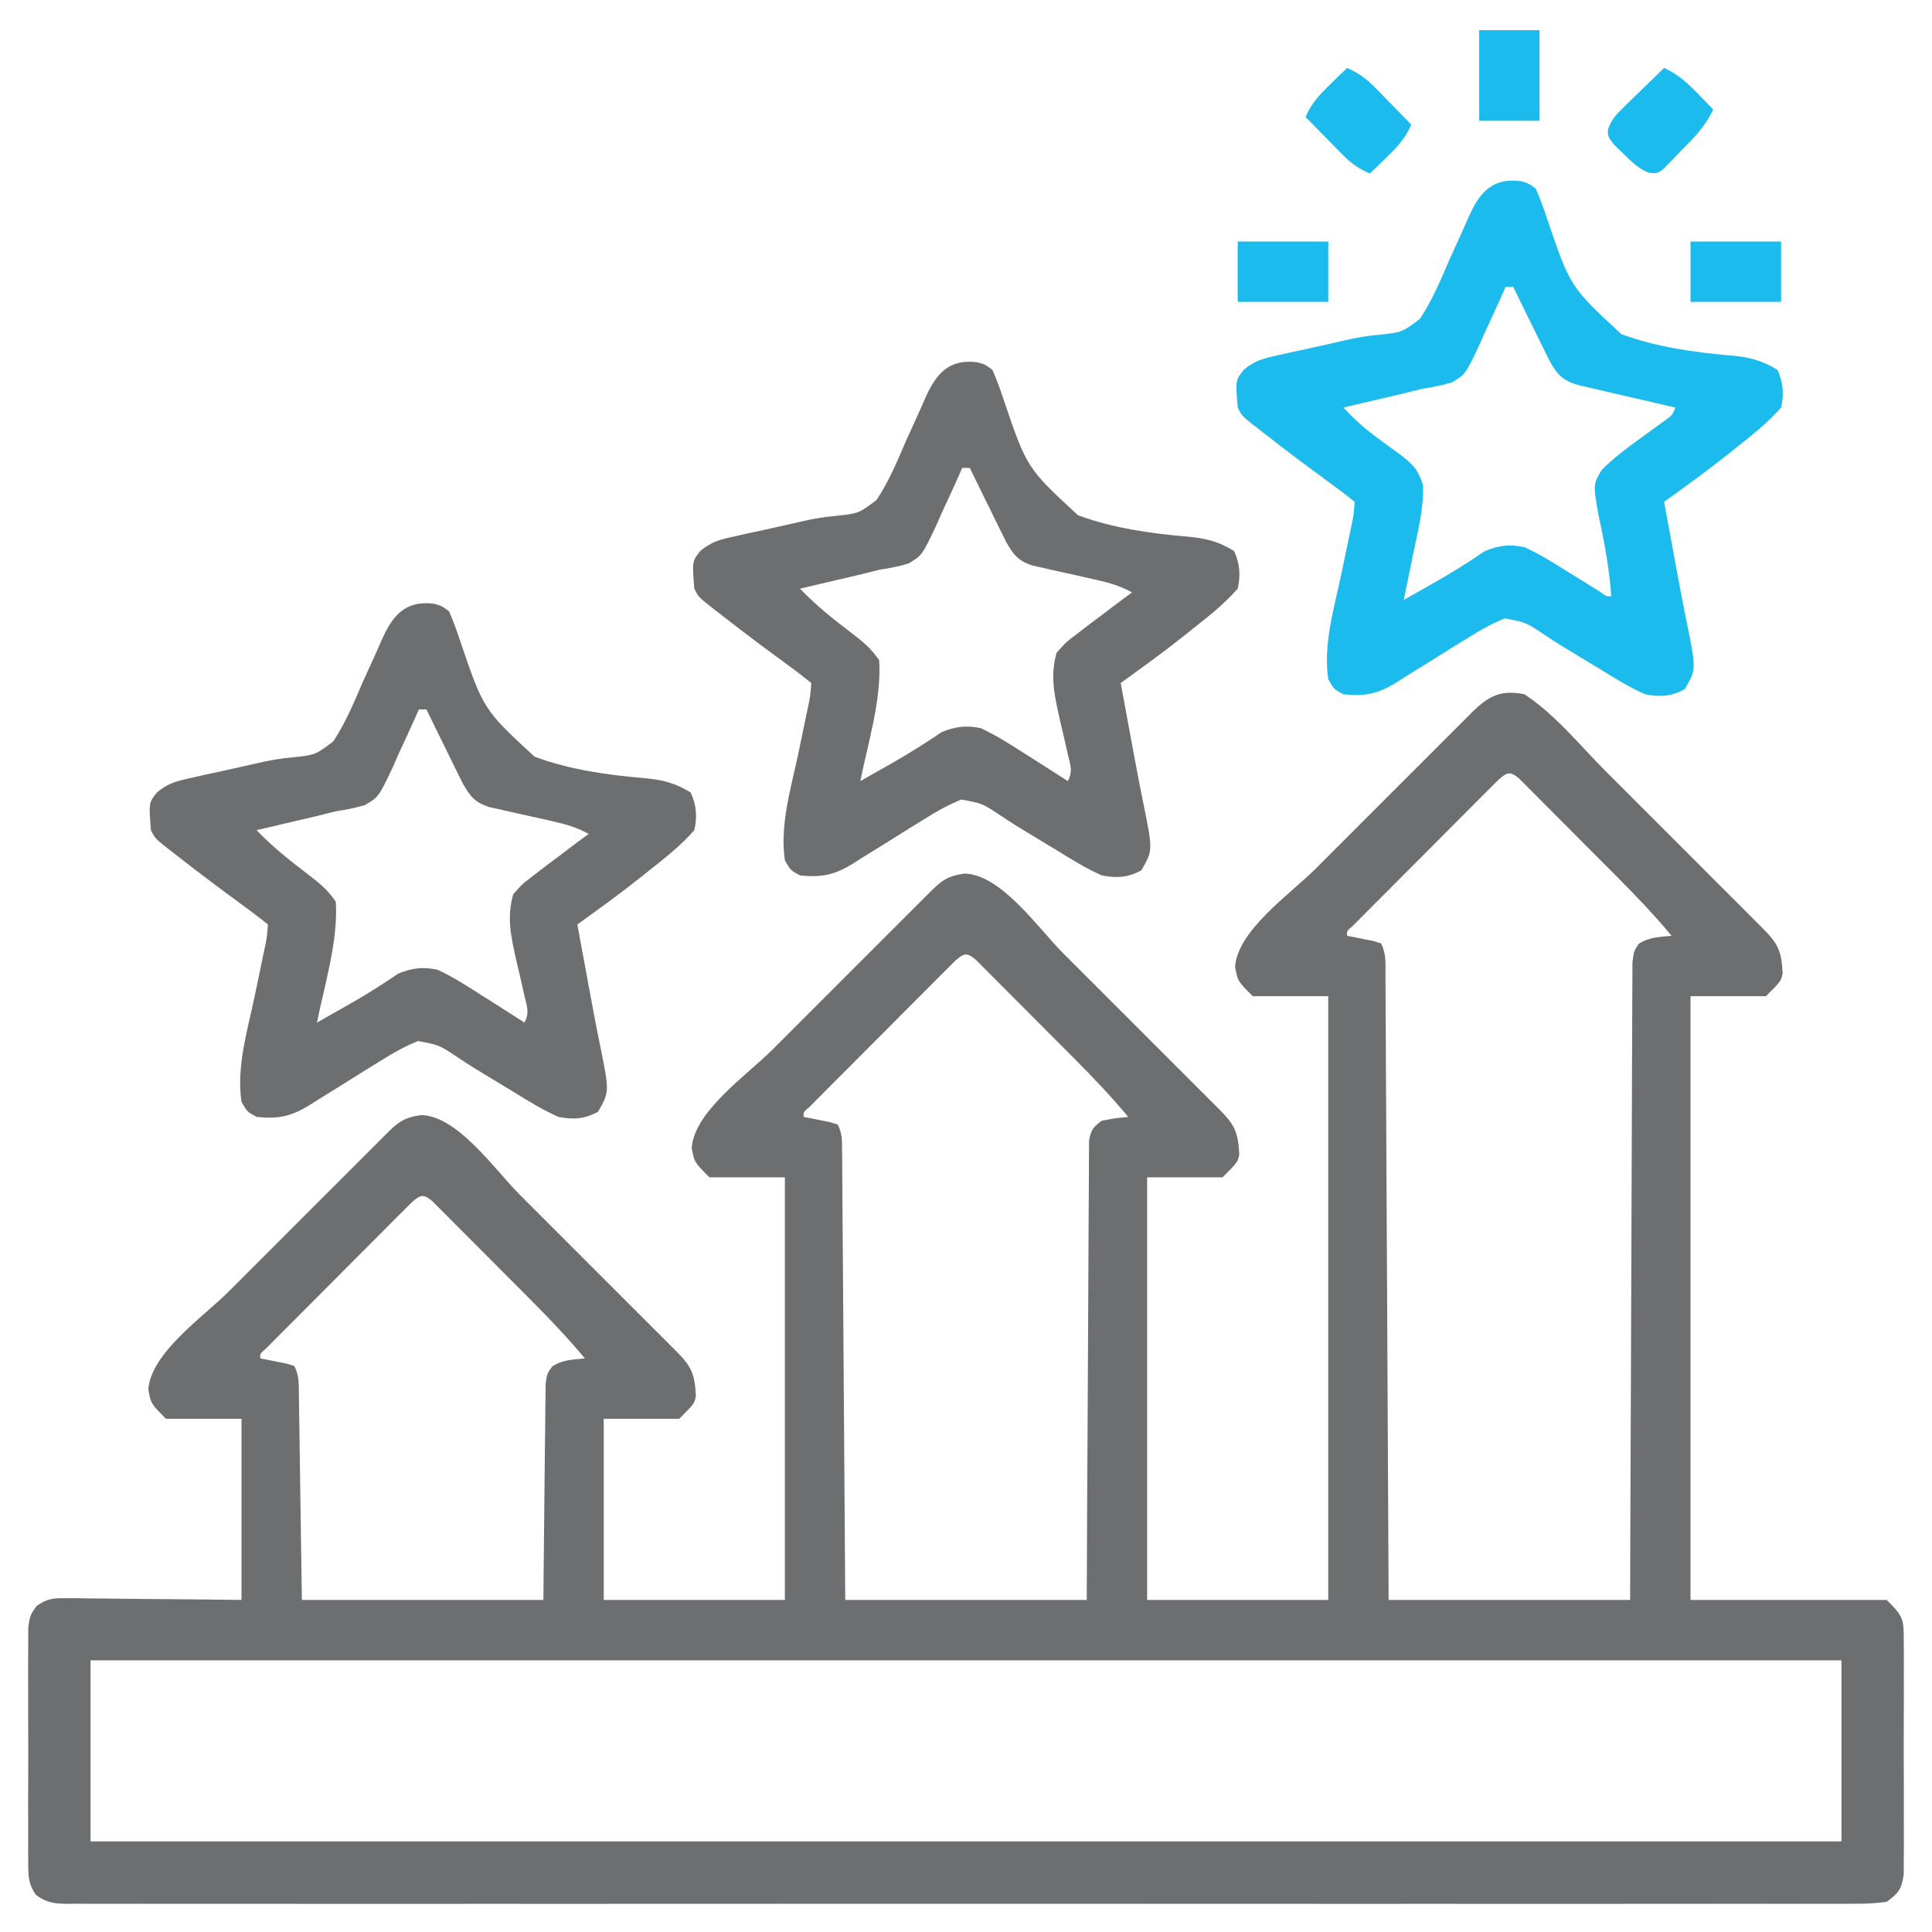
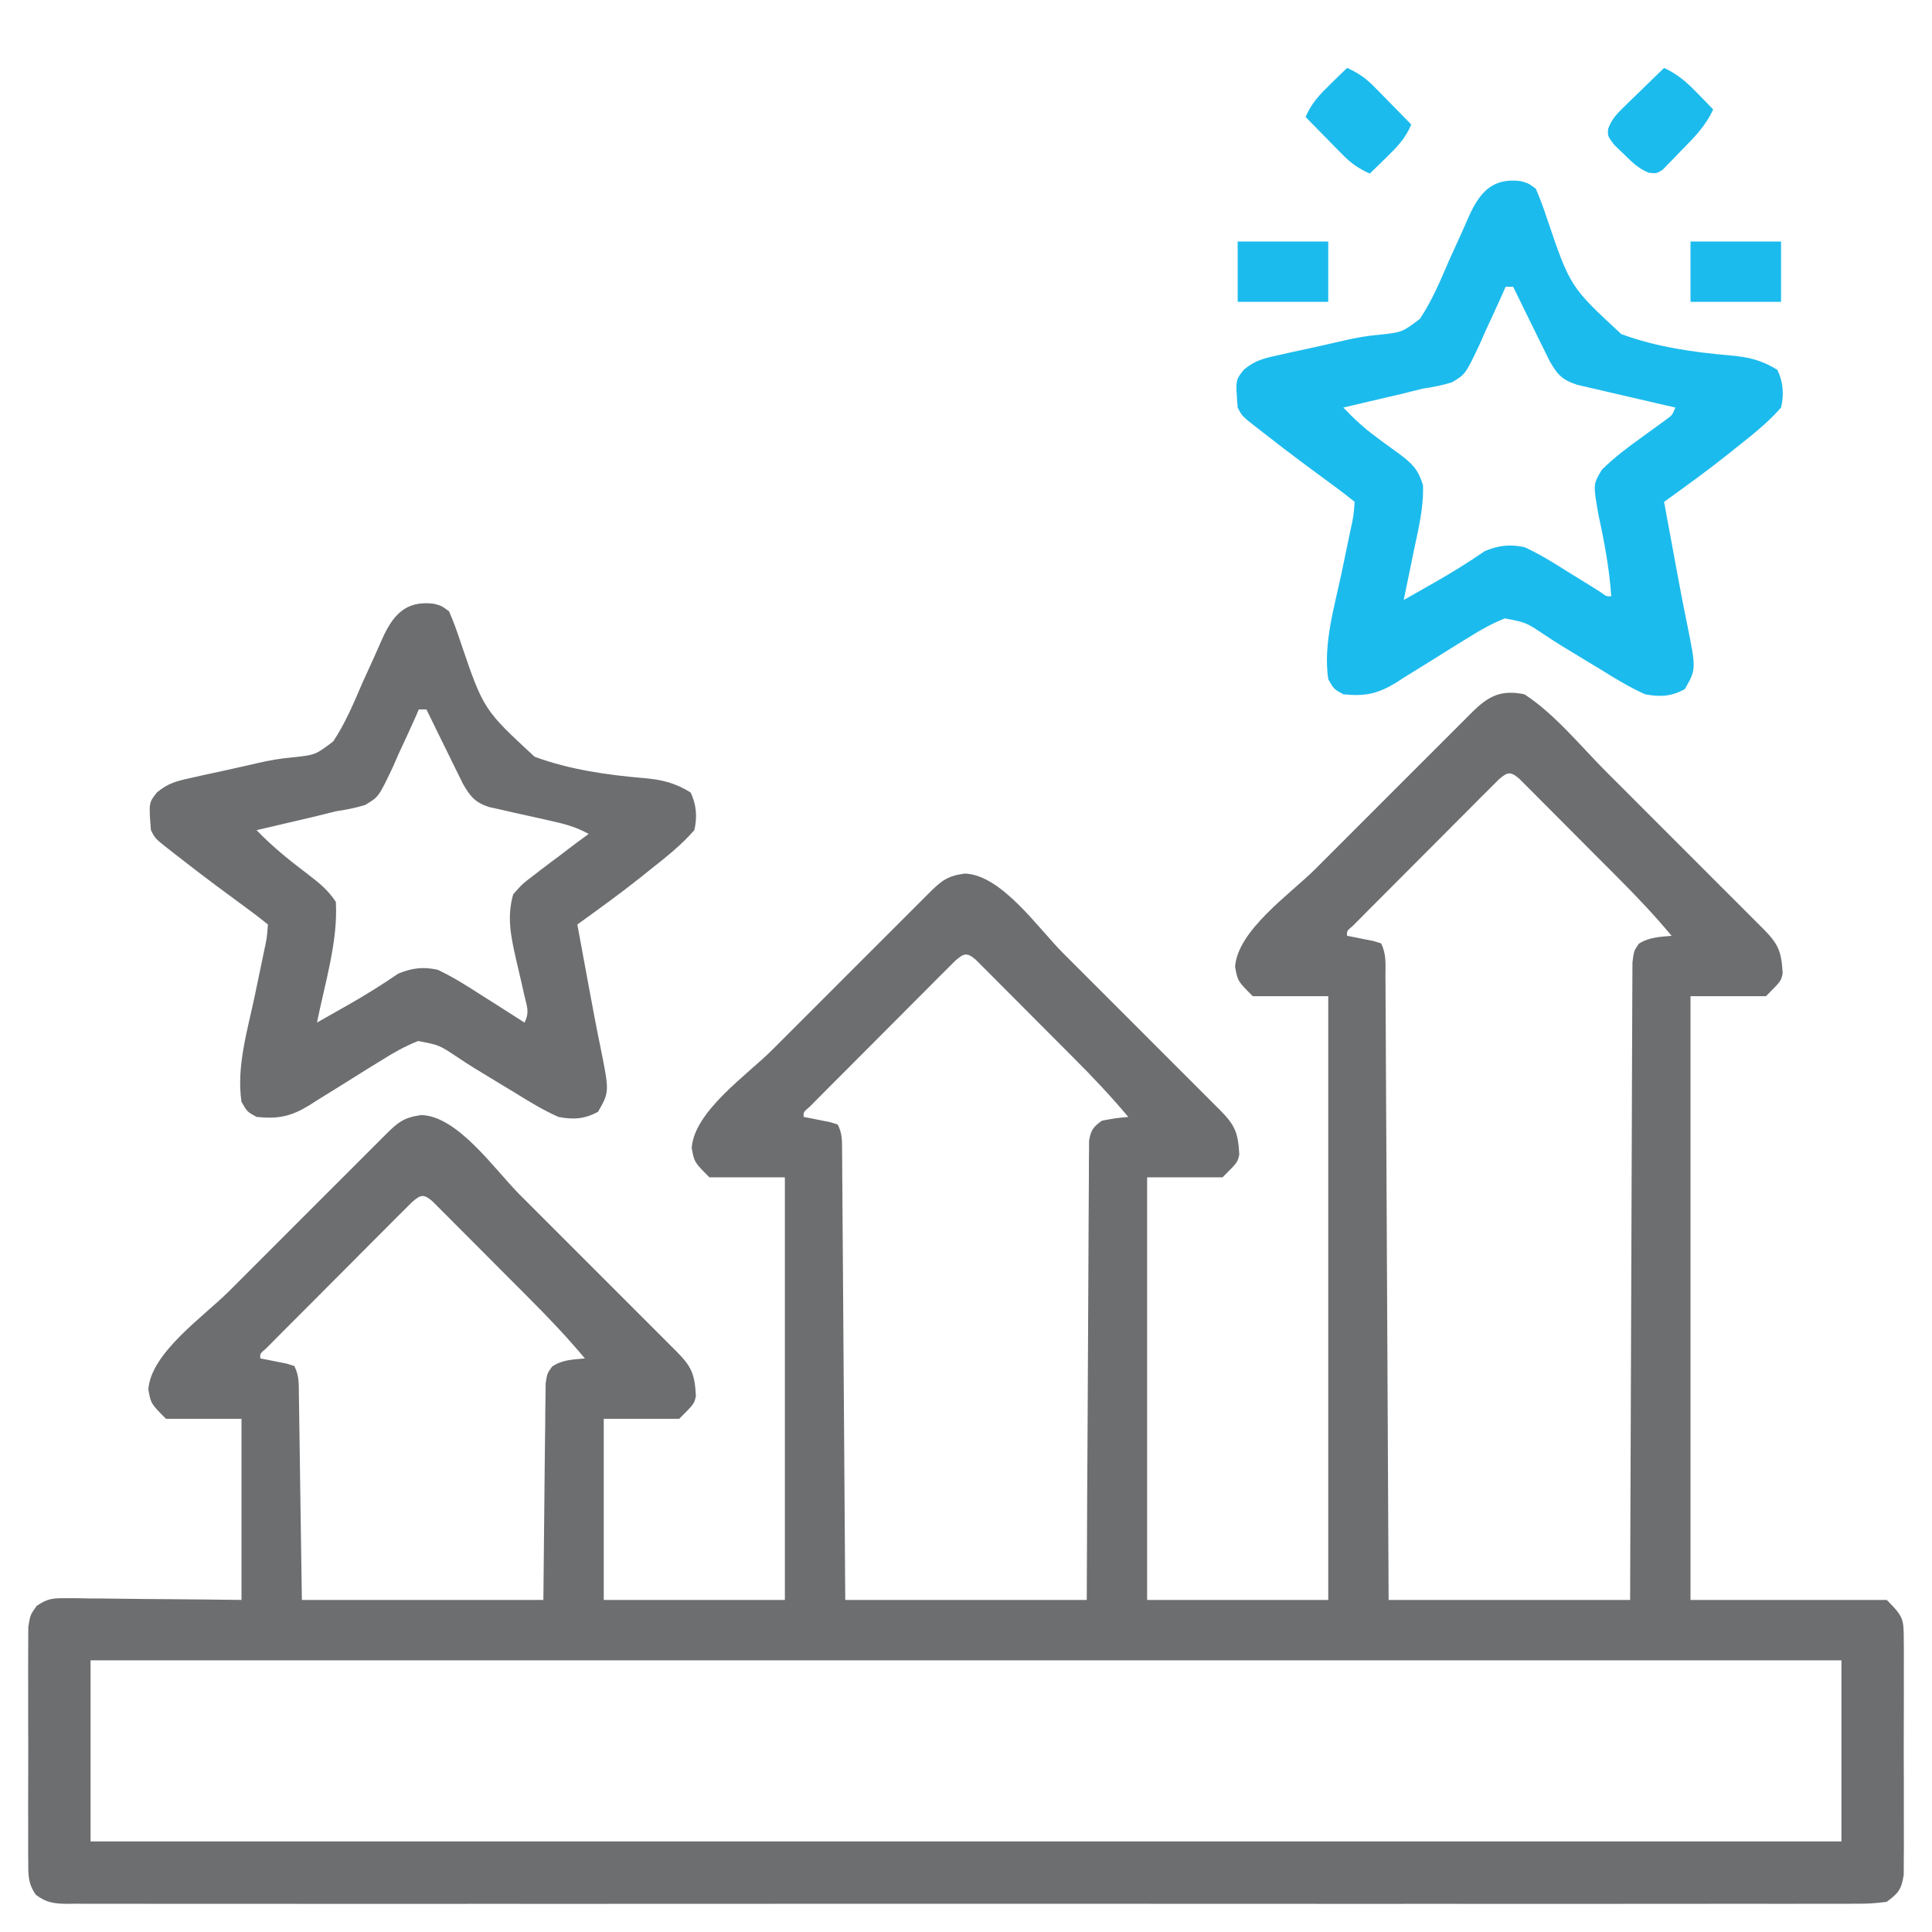
<svg xmlns="http://www.w3.org/2000/svg" width="64" height="64" viewBox="0 0 64 64" fill="none">
  <path d="M50.5 23C51.507 23.655 52.36 24.716 53.207 25.565C53.37 25.729 53.534 25.892 53.698 26.055C54.038 26.396 54.379 26.737 54.72 27.078C55.157 27.516 55.594 27.953 56.032 28.39C56.369 28.727 56.706 29.064 57.042 29.401C57.204 29.562 57.365 29.723 57.527 29.885C57.751 30.109 57.976 30.334 58.2 30.559C58.267 30.625 58.334 30.692 58.403 30.761C58.912 31.273 59.013 31.514 59.053 32.241C59 32.5 59 32.5 58.5 33C57.675 33 56.85 33 56 33C56 39.6 56 46.2 56 53C58.145 53 60.29 53 62.5 53C63.064 53.564 63.063 53.625 63.065 54.375C63.066 54.506 63.066 54.506 63.068 54.639C63.07 54.926 63.068 55.213 63.067 55.5C63.067 55.7 63.067 55.9 63.068 56.1C63.069 56.518 63.068 56.937 63.065 57.356C63.062 57.892 63.064 58.428 63.067 58.965C63.069 59.377 63.068 59.79 63.067 60.203C63.067 60.4 63.067 60.598 63.068 60.796C63.07 61.072 63.068 61.349 63.065 61.625C63.065 61.782 63.064 61.94 63.064 62.102C62.986 62.592 62.896 62.707 62.5 63C62.146 63.049 61.841 63.067 61.487 63.063C61.384 63.064 61.281 63.065 61.174 63.065C60.825 63.067 60.477 63.065 60.128 63.064C59.876 63.064 59.624 63.065 59.373 63.066C58.679 63.068 57.986 63.067 57.292 63.065C56.545 63.064 55.798 63.066 55.051 63.067C53.671 63.069 52.292 63.069 50.912 63.068C49.638 63.067 48.364 63.066 47.089 63.067C47.005 63.067 46.92 63.067 46.833 63.067C46.49 63.067 46.148 63.067 45.805 63.068C42.587 63.069 39.37 63.068 36.152 63.065C33.292 63.063 30.432 63.063 27.573 63.065C24.361 63.068 21.149 63.069 17.938 63.068C17.596 63.067 17.253 63.067 16.911 63.067C16.827 63.067 16.743 63.067 16.656 63.067C15.382 63.066 14.108 63.067 12.835 63.068C11.387 63.07 9.939 63.069 8.491 63.067C7.752 63.065 7.012 63.065 6.273 63.066C5.597 63.068 4.921 63.067 4.245 63.064C4 63.064 3.754 63.064 3.509 63.065C3.177 63.067 2.845 63.065 2.513 63.063C2.368 63.065 2.368 63.065 2.221 63.067C1.787 63.06 1.544 63.032 1.191 62.771C0.918 62.384 0.937 62.096 0.935 61.625C0.935 61.538 0.934 61.451 0.933 61.361C0.931 61.074 0.932 60.787 0.934 60.5C0.933 60.3 0.933 60.1 0.932 59.901C0.932 59.482 0.933 59.063 0.935 58.645C0.938 58.108 0.936 57.572 0.933 57.036C0.931 56.623 0.932 56.21 0.933 55.798C0.934 55.6 0.933 55.402 0.932 55.204C0.931 54.928 0.933 54.652 0.935 54.375C0.936 54.218 0.936 54.061 0.937 53.898C1 53.5 1 53.5 1.213 53.199C1.558 52.96 1.737 52.939 2.154 52.943C2.349 52.943 2.349 52.943 2.548 52.943C2.757 52.947 2.757 52.947 2.971 52.951C3.186 52.952 3.186 52.952 3.406 52.953C3.864 52.956 4.323 52.962 4.781 52.969C5.092 52.971 5.403 52.974 5.714 52.976C6.476 52.981 7.238 52.99 8 53C8 51.02 8 49.04 8 47C7.175 47 6.35 47 5.5 47C5 46.5 5 46.5 4.914 46.031C4.989 44.825 6.747 43.61 7.565 42.794C7.729 42.63 7.892 42.466 8.056 42.303C8.396 41.962 8.737 41.621 9.078 41.281C9.516 40.844 9.953 40.406 10.39 39.968C10.727 39.631 11.064 39.294 11.401 38.958C11.562 38.797 11.723 38.635 11.885 38.474C12.109 38.249 12.334 38.025 12.559 37.8C12.625 37.733 12.692 37.666 12.761 37.598C13.175 37.185 13.366 37.019 13.953 36.938C15.164 36.966 16.391 38.748 17.207 39.565C17.37 39.728 17.534 39.892 17.698 40.056C18.038 40.396 18.379 40.737 18.72 41.078C19.157 41.516 19.594 41.953 20.032 42.39C20.369 42.727 20.706 43.064 21.042 43.401C21.204 43.562 21.365 43.723 21.527 43.885C21.751 44.109 21.976 44.334 22.2 44.559C22.267 44.625 22.334 44.692 22.403 44.761C22.912 45.273 23.013 45.514 23.053 46.241C23 46.5 23 46.5 22.5 47C21.675 47 20.85 47 20 47C20 48.98 20 50.96 20 53C21.98 53 23.96 53 26 53C26 48.38 26 43.76 26 39C25.175 39 24.35 39 23.5 39C23 38.5 23 38.5 22.914 38.031C22.988 36.825 24.747 35.61 25.565 34.794C25.729 34.63 25.892 34.466 26.056 34.303C26.396 33.962 26.737 33.621 27.078 33.281C27.516 32.844 27.953 32.406 28.39 31.968C28.727 31.631 29.064 31.294 29.401 30.958C29.562 30.797 29.723 30.635 29.885 30.474C30.109 30.249 30.334 30.025 30.559 29.8C30.625 29.733 30.692 29.666 30.761 29.598C31.175 29.186 31.366 29.019 31.953 28.938C33.164 28.966 34.391 30.748 35.207 31.565C35.37 31.729 35.534 31.892 35.698 32.056C36.038 32.396 36.379 32.737 36.72 33.078C37.157 33.516 37.594 33.953 38.032 34.39C38.369 34.727 38.706 35.064 39.042 35.401C39.204 35.562 39.365 35.723 39.527 35.885C39.751 36.109 39.976 36.334 40.2 36.559C40.267 36.625 40.334 36.692 40.403 36.761C40.912 37.273 41.013 37.514 41.053 38.241C41 38.5 41 38.5 40.5 39C39.675 39 38.85 39 38 39C38 43.62 38 48.24 38 53C39.98 53 41.96 53 44 53C44 46.4 44 39.8 44 33C43.175 33 42.35 33 41.5 33C41 32.5 41 32.5 40.914 32.031C40.989 30.825 42.747 29.61 43.565 28.794C43.729 28.63 43.892 28.466 44.056 28.303C44.396 27.962 44.737 27.621 45.078 27.281C45.516 26.844 45.953 26.406 46.39 25.968C46.727 25.631 47.064 25.294 47.401 24.958C47.562 24.797 47.723 24.635 47.885 24.474C48.109 24.249 48.334 24.025 48.559 23.8C48.625 23.733 48.692 23.666 48.761 23.598C49.304 23.058 49.72 22.839 50.5 23ZM49.646 25.824C49.553 25.916 49.46 26.009 49.365 26.105C49.26 26.21 49.155 26.314 49.046 26.422C48.933 26.537 48.819 26.651 48.702 26.769C48.586 26.885 48.47 27.002 48.35 27.121C48.104 27.368 47.859 27.614 47.613 27.861C47.298 28.179 46.982 28.495 46.666 28.811C46.365 29.112 46.065 29.413 45.765 29.714C45.651 29.829 45.537 29.943 45.419 30.061C45.315 30.166 45.211 30.271 45.103 30.379C45.011 30.472 44.918 30.565 44.823 30.661C44.611 30.842 44.611 30.842 44.625 31C44.745 31.023 44.745 31.023 44.867 31.046C44.97 31.067 45.074 31.088 45.18 31.11C45.283 31.13 45.386 31.15 45.492 31.171C45.577 31.197 45.662 31.223 45.75 31.25C45.933 31.616 45.893 31.938 45.895 32.346C45.896 32.434 45.896 32.522 45.897 32.613C45.899 32.909 45.9 33.206 45.901 33.502C45.902 33.714 45.903 33.926 45.905 34.138C45.908 34.714 45.911 35.291 45.913 35.867C45.916 36.469 45.919 37.071 45.923 37.673C45.929 38.813 45.934 39.953 45.94 41.094C45.946 42.392 45.953 43.69 45.96 44.988C45.974 47.659 45.987 50.329 46 53C48.64 53 51.28 53 54 53C54.002 52.351 54.004 51.701 54.006 51.032C54.012 48.892 54.02 46.751 54.03 44.61C54.035 43.311 54.04 42.013 54.044 40.714C54.046 39.583 54.05 38.451 54.056 37.32C54.059 36.72 54.062 36.121 54.062 35.521C54.063 34.958 54.066 34.394 54.069 33.83C54.071 33.623 54.071 33.416 54.071 33.208C54.071 32.926 54.073 32.644 54.075 32.361C54.076 32.203 54.077 32.045 54.077 31.882C54.125 31.5 54.125 31.5 54.287 31.264C54.625 31.044 54.98 31.037 55.375 31C54.806 30.319 54.204 29.683 53.576 29.055C53.429 28.907 53.429 28.907 53.279 28.756C53.072 28.55 52.866 28.343 52.66 28.137C52.343 27.819 52.026 27.5 51.71 27.182C51.509 26.981 51.309 26.78 51.108 26.579C51.013 26.483 50.918 26.387 50.82 26.289C50.733 26.201 50.645 26.114 50.555 26.024C50.478 25.947 50.401 25.87 50.321 25.79C50.026 25.542 49.933 25.575 49.646 25.824ZM31.646 31.824C31.553 31.916 31.46 32.009 31.365 32.105C31.26 32.21 31.155 32.314 31.046 32.422C30.933 32.537 30.819 32.651 30.702 32.769C30.586 32.885 30.47 33.002 30.35 33.121C30.104 33.368 29.859 33.614 29.613 33.861C29.298 34.179 28.982 34.495 28.666 34.811C28.365 35.112 28.065 35.413 27.765 35.714C27.651 35.829 27.537 35.943 27.419 36.06C27.315 36.166 27.211 36.271 27.103 36.379C27.011 36.472 26.918 36.565 26.823 36.661C26.611 36.842 26.611 36.842 26.625 37C26.745 37.023 26.745 37.023 26.867 37.046C26.97 37.067 27.073 37.088 27.18 37.109C27.283 37.13 27.386 37.15 27.492 37.171C27.577 37.197 27.662 37.223 27.75 37.25C27.905 37.561 27.892 37.771 27.895 38.119C27.896 38.249 27.897 38.38 27.899 38.515C27.899 38.659 27.9 38.803 27.901 38.951C27.902 39.102 27.903 39.254 27.905 39.41C27.908 39.825 27.911 40.24 27.913 40.655C27.916 41.089 27.919 41.523 27.923 41.957C27.929 42.778 27.934 43.6 27.94 44.422C27.947 45.449 27.954 46.475 27.962 47.502C27.975 49.335 27.988 51.168 28 53C30.64 53 33.28 53 36 53C36.005 51.886 36.01 50.771 36.014 49.623C36.019 48.828 36.023 48.034 36.028 47.24C36.034 46.21 36.04 45.18 36.044 44.151C36.046 43.336 36.05 42.52 36.056 41.705C36.059 41.274 36.062 40.842 36.062 40.41C36.063 39.929 36.067 39.447 36.071 38.965C36.071 38.75 36.071 38.75 36.071 38.53C36.073 38.334 36.073 38.334 36.075 38.134C36.076 38.02 36.077 37.906 36.077 37.788C36.135 37.44 36.215 37.33 36.5 37.125C36.961 37.039 36.961 37.039 37.375 37C36.806 36.319 36.204 35.683 35.576 35.055C35.429 34.907 35.429 34.907 35.279 34.756C35.072 34.55 34.866 34.343 34.66 34.136C34.343 33.819 34.026 33.501 33.71 33.182C33.509 32.981 33.309 32.78 33.108 32.579C33.013 32.483 32.918 32.387 32.82 32.289C32.733 32.202 32.645 32.114 32.555 32.024C32.478 31.947 32.401 31.87 32.321 31.79C32.026 31.542 31.933 31.575 31.646 31.824ZM13.646 39.824C13.553 39.916 13.46 40.009 13.365 40.105C13.26 40.21 13.155 40.314 13.046 40.422C12.933 40.537 12.819 40.651 12.702 40.769C12.586 40.885 12.47 41.002 12.35 41.121C12.104 41.368 11.859 41.614 11.613 41.861C11.298 42.179 10.982 42.495 10.666 42.811C10.365 43.112 10.065 43.413 9.765 43.714C9.651 43.829 9.537 43.943 9.419 44.06C9.315 44.166 9.211 44.271 9.103 44.379C9.011 44.472 8.918 44.565 8.823 44.661C8.611 44.842 8.611 44.842 8.625 45C8.745 45.023 8.745 45.023 8.867 45.046C8.97 45.067 9.073 45.088 9.18 45.109C9.283 45.13 9.386 45.15 9.492 45.171C9.577 45.197 9.662 45.223 9.75 45.25C9.917 45.583 9.895 45.844 9.901 46.217C9.903 46.369 9.906 46.521 9.908 46.678C9.911 46.839 9.913 47 9.915 47.165C9.917 47.312 9.919 47.459 9.922 47.611C9.93 48.163 9.938 48.714 9.945 49.266C9.964 50.498 9.982 51.73 10 53C12.64 53 15.28 53 18 53C18.026 50.549 18.026 50.549 18.049 48.097C18.053 47.791 18.057 47.484 18.061 47.177C18.062 46.937 18.062 46.937 18.064 46.692C18.066 46.54 18.069 46.388 18.071 46.231C18.073 46.099 18.074 45.966 18.075 45.83C18.125 45.5 18.125 45.5 18.287 45.272C18.623 45.04 18.977 45.038 19.375 45C18.806 44.319 18.204 43.683 17.576 43.055C17.429 42.907 17.429 42.907 17.279 42.756C17.073 42.55 16.866 42.343 16.66 42.136C16.343 41.819 16.026 41.501 15.71 41.182C15.509 40.981 15.309 40.78 15.108 40.579C15.013 40.483 14.918 40.387 14.82 40.289C14.733 40.202 14.645 40.114 14.555 40.024C14.478 39.947 14.4 39.87 14.321 39.79C14.026 39.542 13.933 39.575 13.646 39.824ZM3 55C3 56.98 3 58.96 3 61C22.14 61 41.28 61 61 61C61 59.02 61 57.04 61 55C41.86 55 22.72 55 3 55Z" fill="#6D6E70" />
  <path d="M14.375 20C14.625 20.067 14.625 20.067 14.875 20.25C15.016 20.574 15.13 20.885 15.24 21.219C16.014 23.501 16.014 23.501 17.708 25.067C18.863 25.495 20.112 25.672 21.335 25.776C21.924 25.828 22.36 25.931 22.875 26.25C23.072 26.645 23.102 27.076 23 27.5C22.553 28.015 22.017 28.43 21.484 28.852C21.409 28.912 21.334 28.972 21.257 29.035C20.563 29.588 19.845 30.107 19.125 30.625C19.224 31.162 19.323 31.698 19.422 32.234C19.45 32.385 19.477 32.535 19.506 32.691C19.629 33.359 19.754 34.028 19.892 34.694C20.189 36.169 20.189 36.169 19.812 36.828C19.365 37.074 18.991 37.093 18.5 37C17.978 36.768 17.5 36.473 17.015 36.172C16.887 36.095 16.759 36.018 16.627 35.938C15.63 35.336 15.63 35.336 15.153 35.021C14.548 34.617 14.548 34.617 13.85 34.485C13.421 34.657 13.036 34.87 12.648 35.117C12.483 35.219 12.318 35.32 12.153 35.421C11.884 35.588 11.615 35.756 11.347 35.926C11.068 36.101 10.788 36.273 10.508 36.446C10.422 36.501 10.336 36.556 10.248 36.613C9.634 36.987 9.219 37.072 8.5 37C8.187 36.828 8.187 36.828 8 36.5C7.827 35.342 8.199 34.127 8.437 33C8.5 32.699 8.562 32.398 8.625 32.097C8.663 31.911 8.702 31.724 8.741 31.538C8.84 31.086 8.84 31.086 8.875 30.625C8.583 30.389 8.289 30.166 7.984 29.945C7.801 29.811 7.619 29.676 7.436 29.541C7.343 29.472 7.25 29.403 7.154 29.332C6.725 29.014 6.303 28.688 5.883 28.36C5.808 28.302 5.734 28.244 5.657 28.185C5.14 27.78 5.14 27.78 5 27.5C4.927 26.591 4.927 26.591 5.202 26.248C5.568 25.943 5.848 25.875 6.312 25.773C6.472 25.737 6.632 25.701 6.797 25.663C6.966 25.627 7.136 25.591 7.305 25.555C7.469 25.518 7.634 25.482 7.798 25.445C7.879 25.427 7.96 25.409 8.044 25.39C8.207 25.354 8.371 25.316 8.534 25.278C8.923 25.188 9.295 25.122 9.694 25.089C10.448 25.007 10.448 25.007 11.038 24.561C11.438 23.958 11.716 23.296 12 22.633C12.133 22.337 12.267 22.041 12.403 21.747C12.486 21.564 12.568 21.38 12.647 21.195C13.005 20.39 13.425 19.879 14.375 20ZM13.875 23.5C13.836 23.589 13.797 23.678 13.757 23.77C13.577 24.174 13.39 24.575 13.203 24.977C13.142 25.117 13.081 25.257 13.018 25.401C12.544 26.4 12.544 26.4 12.093 26.667C11.77 26.766 11.459 26.825 11.125 26.875C10.892 26.931 10.66 26.989 10.429 27.049C10.197 27.103 9.966 27.157 9.734 27.211C9.615 27.239 9.495 27.267 9.372 27.296C9.081 27.365 8.791 27.433 8.5 27.5C9.042 28.068 9.637 28.535 10.261 29.009C10.614 29.28 10.876 29.502 11.125 29.875C11.203 31.18 10.755 32.601 10.5 33.875C10.686 33.769 10.873 33.664 11.059 33.557C11.218 33.467 11.378 33.376 11.538 33.286C12.105 32.964 12.652 32.622 13.19 32.254C13.649 32.063 14.02 32.019 14.5 32.125C15.028 32.374 15.511 32.683 16 33C16.133 33.084 16.265 33.167 16.402 33.253C16.727 33.459 17.052 33.666 17.375 33.875C17.547 33.53 17.458 33.353 17.371 32.98C17.342 32.85 17.313 32.72 17.283 32.586C17.22 32.313 17.156 32.04 17.092 31.767C16.923 31.009 16.786 30.381 17 29.625C17.305 29.28 17.305 29.28 17.695 28.985C17.762 28.932 17.83 28.88 17.899 28.826C18.097 28.673 18.299 28.524 18.5 28.375C18.606 28.294 18.712 28.213 18.822 28.129C19.046 27.958 19.272 27.79 19.5 27.625C19.102 27.404 18.724 27.297 18.281 27.2C18.143 27.169 18.005 27.137 17.863 27.105C17.574 27.04 17.284 26.976 16.994 26.913C16.857 26.881 16.719 26.849 16.578 26.817C16.389 26.775 16.389 26.775 16.196 26.733C15.727 26.576 15.573 26.378 15.331 25.955C15.275 25.842 15.22 25.729 15.162 25.612C15.102 25.489 15.041 25.366 14.978 25.24C14.916 25.112 14.853 24.984 14.789 24.852C14.725 24.722 14.661 24.593 14.595 24.459C14.438 24.14 14.281 23.82 14.125 23.5C14.042 23.5 13.96 23.5 13.875 23.5Z" fill="#6D6E70" />
-   <path d="M32.375 12C32.625 12.068 32.625 12.068 32.875 12.25C33.016 12.574 33.13 12.885 33.24 13.219C34.014 15.501 34.014 15.501 35.708 17.067C36.863 17.495 38.112 17.672 39.335 17.776C39.924 17.828 40.36 17.931 40.875 18.25C41.072 18.645 41.102 19.076 41 19.5C40.553 20.015 40.017 20.43 39.484 20.852C39.409 20.912 39.334 20.972 39.257 21.035C38.563 21.588 37.845 22.107 37.125 22.625C37.224 23.162 37.323 23.698 37.422 24.235C37.45 24.385 37.477 24.535 37.506 24.691C37.629 25.36 37.754 26.027 37.892 26.694C38.189 28.169 38.189 28.169 37.812 28.828C37.365 29.074 36.991 29.093 36.5 29C35.978 28.768 35.5 28.473 35.016 28.172C34.887 28.095 34.759 28.018 34.627 27.938C33.63 27.336 33.63 27.336 33.153 27.021C32.548 26.617 32.548 26.617 31.85 26.485C31.421 26.657 31.036 26.87 30.648 27.117C30.483 27.219 30.318 27.32 30.153 27.421C29.884 27.588 29.615 27.756 29.347 27.926C29.068 28.101 28.788 28.273 28.508 28.445C28.422 28.501 28.337 28.556 28.248 28.613C27.634 28.987 27.219 29.072 26.5 29C26.187 28.828 26.187 28.828 26 28.5C25.828 27.342 26.198 26.127 26.437 25C26.5 24.699 26.562 24.398 26.625 24.097C26.663 23.911 26.702 23.724 26.741 23.538C26.84 23.086 26.84 23.086 26.875 22.625C26.582 22.389 26.289 22.166 25.984 21.945C25.801 21.811 25.619 21.676 25.436 21.541C25.343 21.472 25.25 21.403 25.154 21.332C24.725 21.014 24.303 20.688 23.883 20.36C23.808 20.302 23.734 20.244 23.657 20.185C23.14 19.78 23.14 19.78 23 19.5C22.927 18.591 22.927 18.591 23.203 18.248C23.568 17.943 23.848 17.875 24.312 17.773C24.472 17.737 24.632 17.701 24.797 17.663C24.966 17.627 25.136 17.591 25.305 17.555C25.469 17.518 25.634 17.482 25.799 17.445C25.879 17.427 25.96 17.409 26.044 17.39C26.207 17.354 26.37 17.316 26.534 17.278C26.923 17.188 27.296 17.122 27.694 17.089C28.448 17.007 28.448 17.007 29.038 16.561C29.438 15.958 29.716 15.296 30 14.633C30.133 14.337 30.267 14.041 30.403 13.746C30.486 13.564 30.568 13.38 30.647 13.195C31.005 12.39 31.425 11.879 32.375 12ZM31.875 15.5C31.836 15.589 31.797 15.678 31.757 15.77C31.577 16.174 31.39 16.575 31.203 16.977C31.142 17.117 31.081 17.257 31.018 17.401C30.544 18.4 30.544 18.4 30.093 18.667C29.77 18.766 29.459 18.825 29.125 18.875C28.892 18.931 28.66 18.989 28.429 19.049C28.197 19.103 27.966 19.157 27.734 19.211C27.615 19.239 27.495 19.267 27.372 19.296C27.081 19.365 26.791 19.433 26.5 19.5C27.042 20.068 27.637 20.535 28.261 21.009C28.614 21.28 28.876 21.502 29.125 21.875C29.203 23.18 28.755 24.601 28.5 25.875C28.686 25.769 28.872 25.664 29.059 25.558C29.218 25.467 29.378 25.376 29.538 25.286C30.105 24.964 30.652 24.622 31.19 24.254C31.649 24.063 32.02 24.019 32.5 24.125C33.028 24.375 33.511 24.683 34 25C34.133 25.084 34.265 25.167 34.402 25.253C34.727 25.459 35.052 25.666 35.375 25.875C35.547 25.53 35.458 25.353 35.371 24.98C35.342 24.85 35.313 24.72 35.283 24.586C35.22 24.313 35.156 24.04 35.092 23.767C34.923 23.009 34.786 22.381 35 21.625C35.305 21.28 35.305 21.28 35.695 20.985C35.763 20.932 35.83 20.88 35.899 20.826C36.097 20.673 36.299 20.524 36.5 20.375C36.606 20.294 36.712 20.213 36.822 20.129C37.046 19.958 37.272 19.79 37.5 19.625C37.102 19.404 36.724 19.297 36.281 19.2C36.143 19.169 36.005 19.137 35.863 19.105C35.574 19.04 35.284 18.976 34.994 18.913C34.857 18.881 34.719 18.849 34.578 18.817C34.389 18.775 34.389 18.775 34.196 18.733C33.727 18.576 33.573 18.378 33.331 17.955C33.275 17.842 33.22 17.729 33.163 17.612C33.102 17.489 33.041 17.366 32.978 17.24C32.916 17.112 32.853 16.984 32.789 16.852C32.725 16.722 32.661 16.593 32.595 16.459C32.438 16.14 32.281 15.82 32.125 15.5C32.042 15.5 31.96 15.5 31.875 15.5Z" fill="#6D6E70" />
  <path d="M50.375 6C50.625 6.068 50.625 6.068 50.875 6.25C51.016 6.574 51.13 6.885 51.24 7.219C52.014 9.501 52.014 9.501 53.708 11.067C54.863 11.495 56.112 11.672 57.335 11.776C57.924 11.828 58.36 11.931 58.875 12.25C59.072 12.645 59.102 13.076 59 13.5C58.553 14.015 58.017 14.43 57.484 14.852C57.409 14.912 57.334 14.972 57.257 15.035C56.563 15.588 55.845 16.107 55.125 16.625C55.224 17.162 55.323 17.698 55.422 18.235C55.45 18.385 55.477 18.535 55.506 18.691C55.629 19.36 55.754 20.027 55.892 20.694C56.189 22.169 56.189 22.169 55.812 22.828C55.365 23.074 54.991 23.093 54.5 23C53.978 22.768 53.5 22.473 53.016 22.172C52.887 22.095 52.759 22.018 52.627 21.938C51.63 21.336 51.63 21.336 51.153 21.021C50.548 20.617 50.548 20.617 49.85 20.485C49.421 20.657 49.036 20.87 48.648 21.117C48.483 21.219 48.318 21.32 48.153 21.421C47.884 21.588 47.615 21.756 47.347 21.926C47.068 22.101 46.788 22.273 46.508 22.445C46.422 22.501 46.337 22.556 46.248 22.613C45.634 22.987 45.219 23.072 44.5 23C44.187 22.828 44.187 22.828 44 22.5C43.828 21.342 44.199 20.127 44.437 19C44.5 18.699 44.562 18.398 44.625 18.097C44.663 17.911 44.702 17.724 44.742 17.538C44.84 17.086 44.84 17.086 44.875 16.625C44.583 16.389 44.289 16.166 43.984 15.945C43.801 15.811 43.619 15.676 43.436 15.541C43.343 15.472 43.249 15.403 43.154 15.332C42.725 15.014 42.303 14.688 41.883 14.36C41.808 14.302 41.734 14.244 41.657 14.185C41.14 13.78 41.14 13.78 41 13.5C40.927 12.591 40.927 12.591 41.203 12.248C41.568 11.943 41.848 11.875 42.312 11.773C42.472 11.737 42.632 11.701 42.797 11.664C42.967 11.627 43.136 11.591 43.305 11.555C43.469 11.518 43.634 11.482 43.798 11.445C43.879 11.427 43.96 11.409 44.044 11.39C44.207 11.354 44.37 11.316 44.534 11.278C44.923 11.188 45.295 11.121 45.694 11.089C46.448 11.007 46.448 11.007 47.038 10.561C47.438 9.958 47.716 9.296 48 8.633C48.133 8.337 48.267 8.041 48.403 7.747C48.486 7.564 48.568 7.38 48.647 7.195C49.005 6.39 49.425 5.879 50.375 6ZM49.875 9.5C49.836 9.589 49.797 9.678 49.757 9.77C49.577 10.174 49.39 10.575 49.203 10.977C49.142 11.117 49.081 11.257 49.018 11.401C48.544 12.4 48.544 12.4 48.093 12.667C47.77 12.766 47.459 12.825 47.125 12.875C46.892 12.931 46.66 12.989 46.429 13.049C46.197 13.103 45.966 13.157 45.734 13.211C45.615 13.239 45.495 13.267 45.372 13.296C45.081 13.365 44.791 13.432 44.5 13.5C44.843 13.864 45.188 14.182 45.592 14.479C45.674 14.54 45.756 14.601 45.84 14.665C46.01 14.79 46.181 14.913 46.353 15.035C46.783 15.36 46.974 15.542 47.138 16.068C47.167 16.825 46.975 17.576 46.82 18.313C46.79 18.463 46.759 18.614 46.728 18.769C46.653 19.138 46.577 19.507 46.5 19.875C46.686 19.769 46.873 19.664 47.059 19.558C47.218 19.467 47.378 19.376 47.538 19.286C48.105 18.964 48.652 18.622 49.19 18.254C49.646 18.064 50.023 18.024 50.5 18.125C51.003 18.355 51.463 18.642 51.93 18.938C52.177 19.09 52.424 19.242 52.671 19.395C52.779 19.463 52.888 19.531 52.999 19.601C53.219 19.761 53.219 19.761 53.375 19.75C53.312 18.837 53.148 17.957 52.953 17.065C52.773 16.046 52.773 16.046 53.061 15.564C53.474 15.151 53.925 14.817 54.398 14.477C54.58 14.345 54.762 14.213 54.943 14.081C55.023 14.023 55.103 13.966 55.185 13.906C55.392 13.757 55.392 13.757 55.5 13.5C55.392 13.476 55.284 13.451 55.173 13.426C54.772 13.334 54.372 13.241 53.972 13.147C53.799 13.107 53.625 13.067 53.452 13.027C53.203 12.97 52.953 12.912 52.705 12.853C52.555 12.819 52.405 12.784 52.25 12.748C51.741 12.581 51.592 12.411 51.331 11.955C51.275 11.842 51.22 11.729 51.163 11.612C51.102 11.489 51.041 11.366 50.978 11.24C50.916 11.112 50.853 10.984 50.789 10.852C50.725 10.722 50.661 10.593 50.595 10.459C50.438 10.14 50.281 9.82 50.125 9.5C50.042 9.5 49.96 9.5 49.875 9.5Z" fill="#1CBBED" />
  <path d="M55.125 2.25C55.579 2.462 55.868 2.717 56.219 3.078C56.319 3.18 56.419 3.282 56.522 3.388C56.597 3.466 56.672 3.544 56.75 3.625C56.497 4.18 56.128 4.548 55.703 4.977C55.631 5.053 55.559 5.129 55.484 5.208C55.414 5.279 55.343 5.351 55.271 5.424C55.207 5.49 55.143 5.555 55.077 5.623C54.875 5.75 54.875 5.75 54.619 5.723C54.263 5.58 54.045 5.354 53.773 5.086C53.672 4.988 53.571 4.891 53.466 4.791C53.25 4.5 53.25 4.5 53.274 4.259C53.393 3.953 53.535 3.797 53.77 3.568C53.849 3.491 53.927 3.414 54.008 3.334C54.09 3.255 54.173 3.175 54.258 3.094C54.341 3.013 54.424 2.931 54.509 2.848C54.714 2.648 54.919 2.448 55.125 2.25Z" fill="#1CBBED" />
  <path d="M44.625 2.25C44.992 2.415 45.248 2.593 45.529 2.88C45.601 2.952 45.673 3.025 45.747 3.1C45.82 3.175 45.893 3.25 45.969 3.328C46.044 3.405 46.119 3.481 46.197 3.56C46.382 3.747 46.566 3.936 46.75 4.125C46.558 4.585 46.277 4.873 45.922 5.219C45.82 5.319 45.718 5.419 45.612 5.521C45.534 5.597 45.456 5.672 45.375 5.75C45.008 5.585 44.752 5.407 44.471 5.12C44.399 5.048 44.327 4.975 44.253 4.9C44.18 4.825 44.107 4.75 44.031 4.672C43.956 4.596 43.881 4.519 43.803 4.44C43.618 4.253 43.434 4.064 43.25 3.875C43.442 3.415 43.723 3.127 44.078 2.781C44.18 2.681 44.282 2.581 44.388 2.479C44.505 2.365 44.505 2.365 44.625 2.25Z" fill="#1CBBED" />
  <path d="M56 8C56.99 8 57.98 8 59 8C59 8.66 59 9.32 59 10C58.01 10 57.02 10 56 10C56 9.34 56 8.68 56 8Z" fill="#1CBBED" />
  <path d="M41 8C41.99 8 42.98 8 44 8C44 8.66 44 9.32 44 10C43.01 10 42.02 10 41 10C41 9.34 41 8.68 41 8Z" fill="#1CBBED" />
-   <path d="M49 1C49.66 1 50.32 1 51 1C51 1.99 51 2.98 51 4C50.34 4 49.68 4 49 4C49 3.01 49 2.02 49 1Z" fill="#1CBBED" />
</svg>